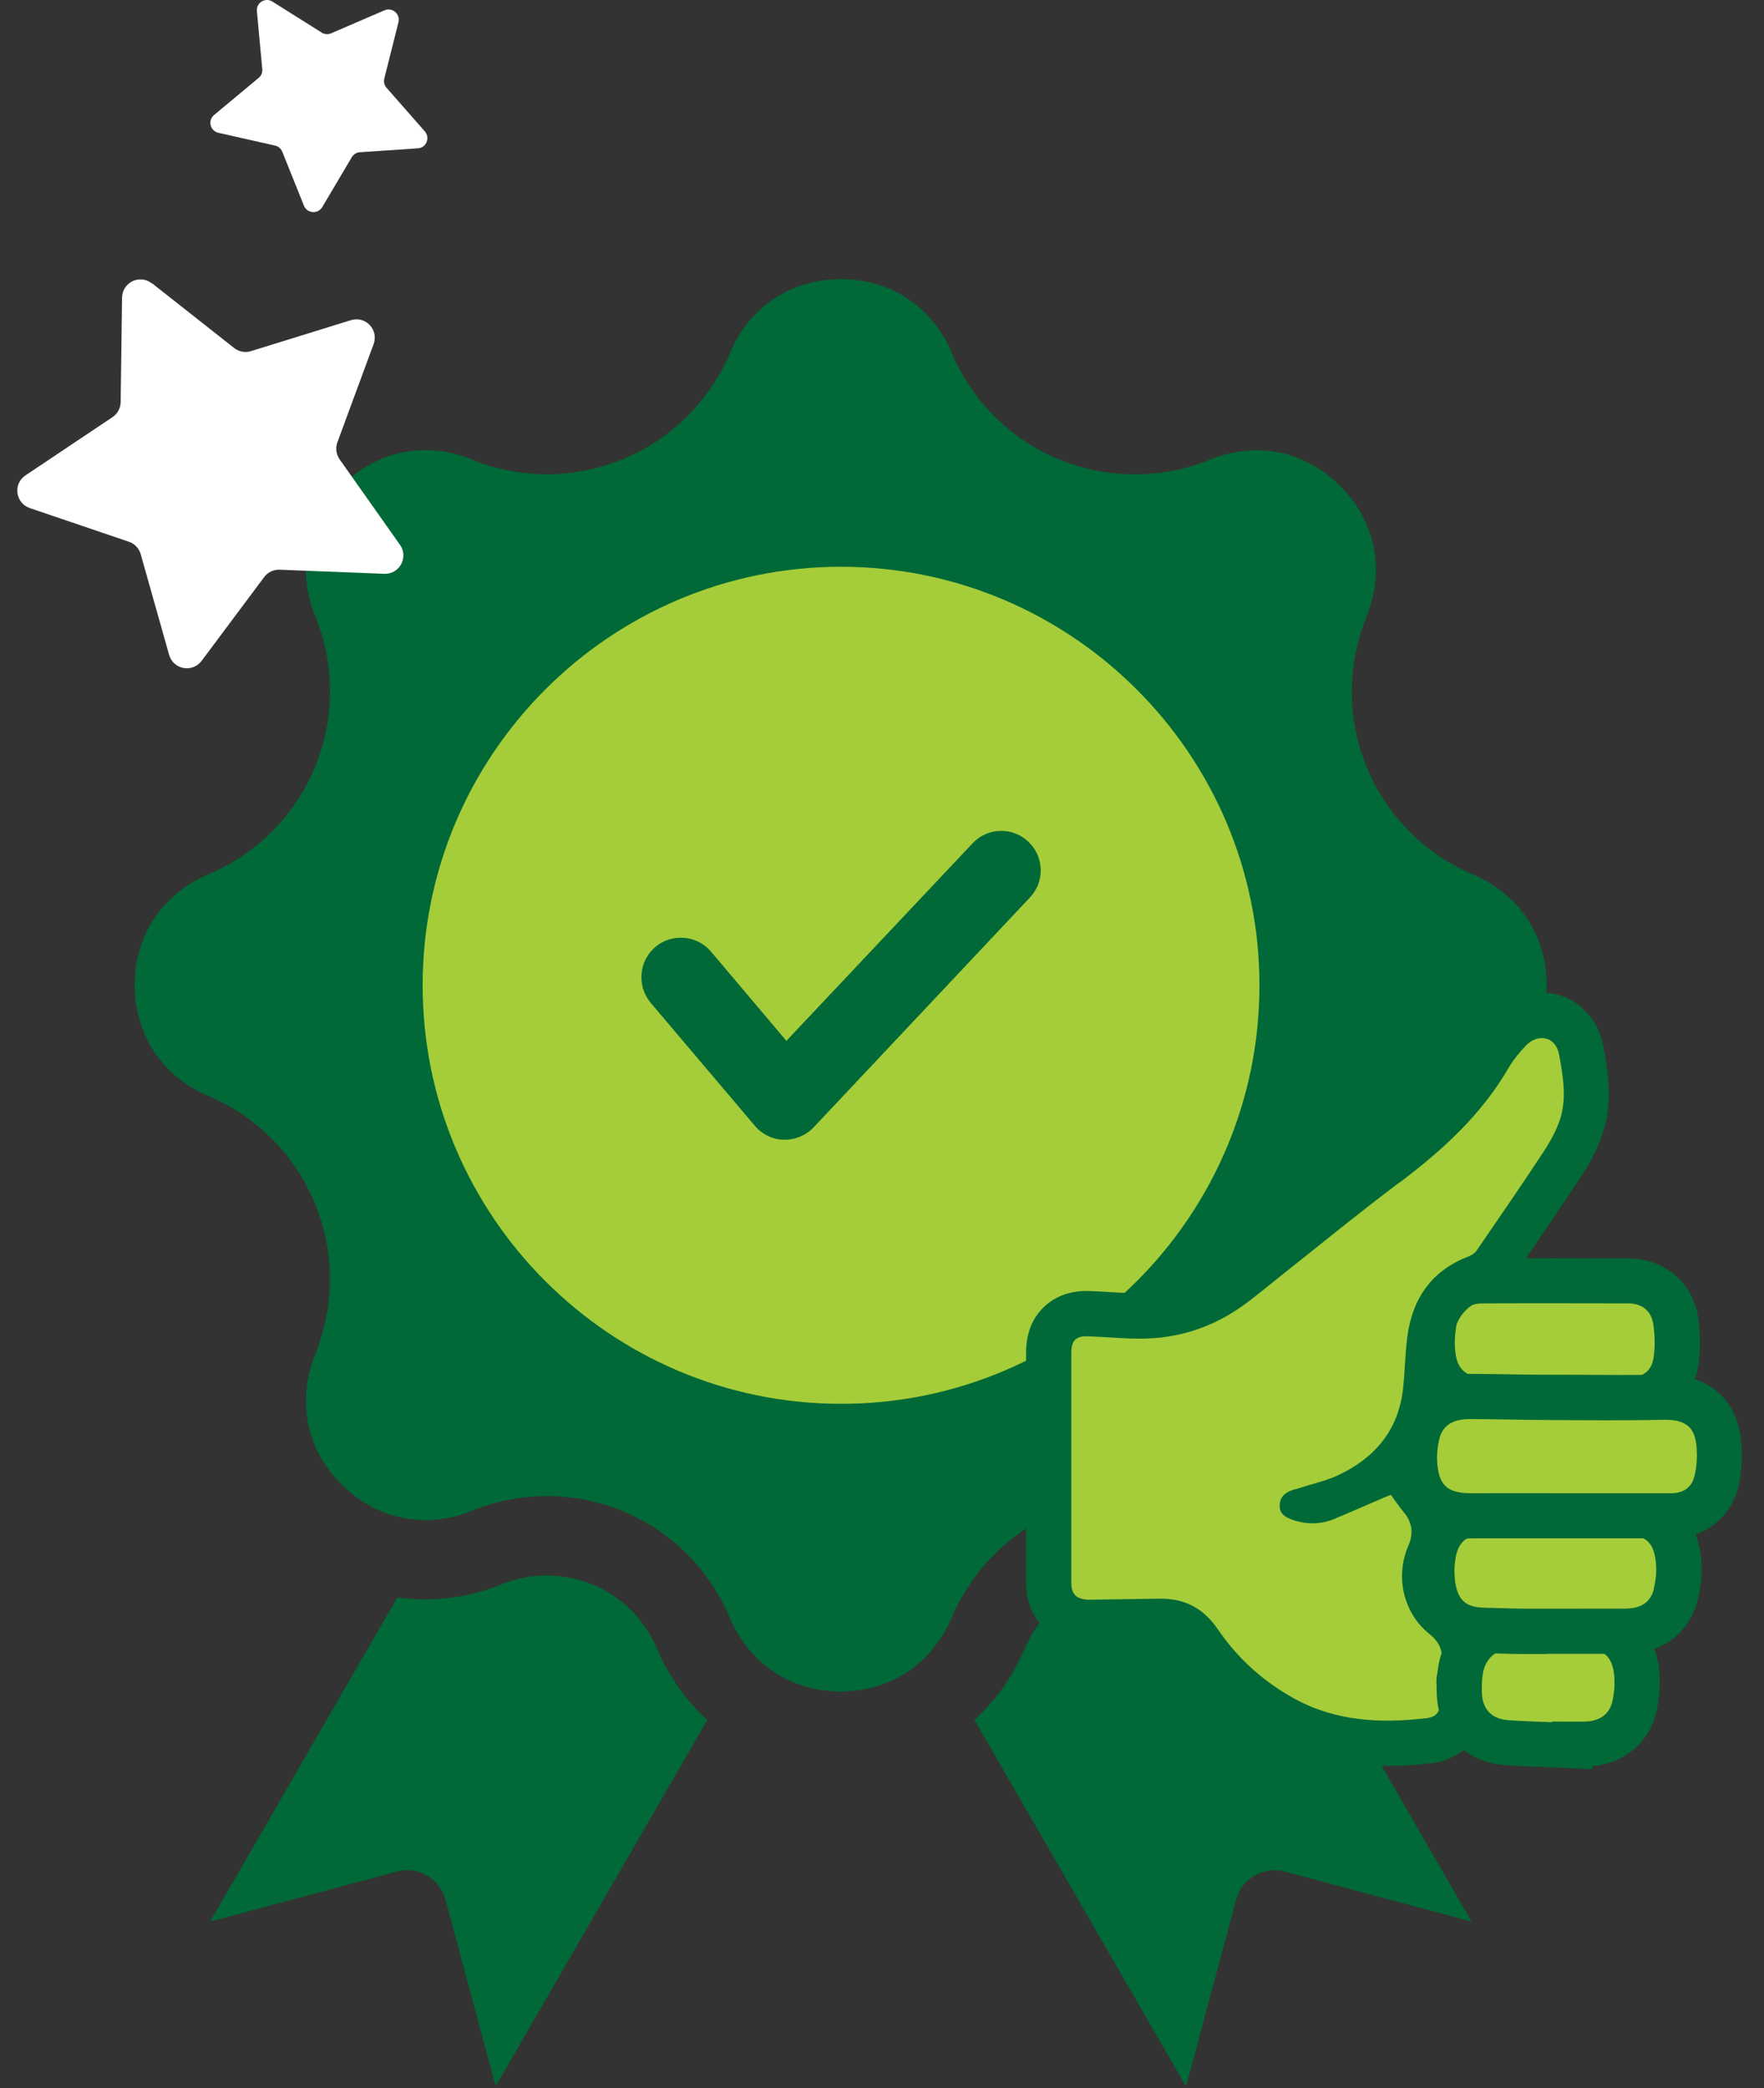
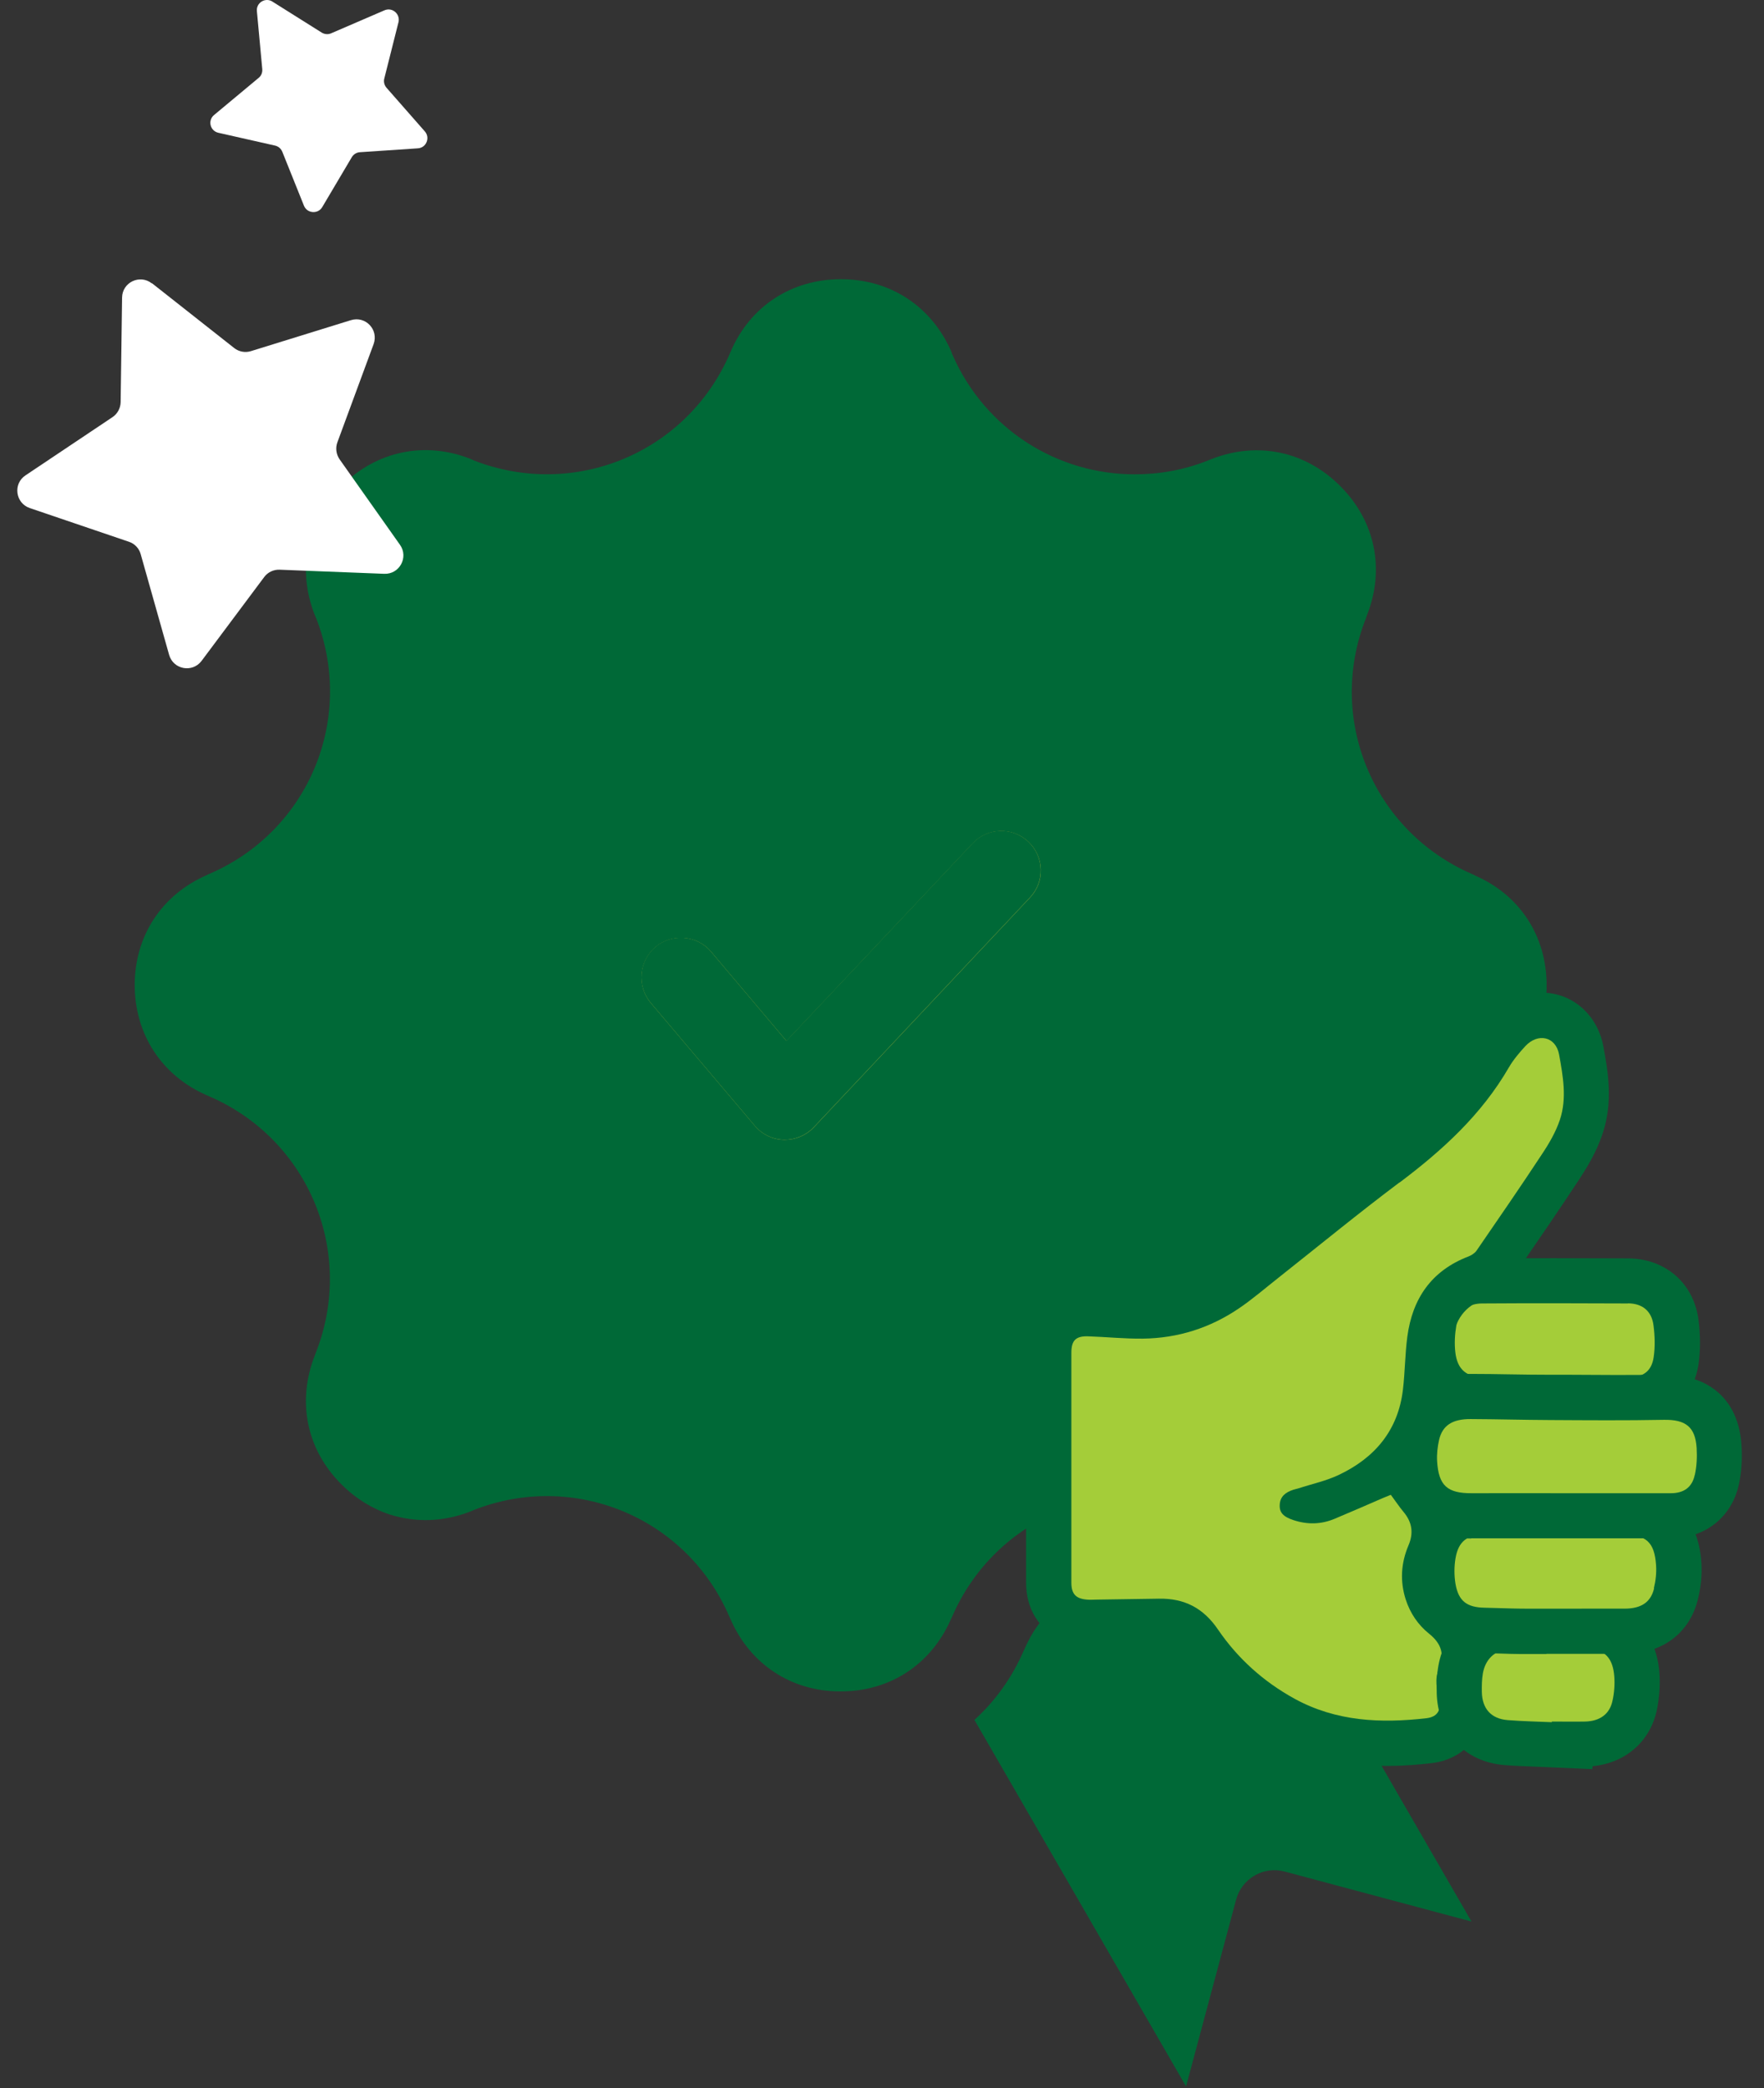
<svg xmlns="http://www.w3.org/2000/svg" fill="none" viewBox="0 0 49 58" height="58" width="49">
  <rect x="0" y="0" width="49" height="58" fill="#333333" stroke="none" />
  <path fill="#006937" d="M35.676 44.37L40.875 53.373L35.685 51.984C35.405 51.908 35.105 51.946 34.851 52.095C34.597 52.241 34.413 52.483 34.337 52.763L32.946 57.953L27.067 47.772C27.642 47.252 28.112 46.599 28.438 45.846L28.471 45.776C29.191 44.119 31.07 43.34 32.765 44.005L32.835 44.032C33.765 44.402 34.74 44.507 35.673 44.373L35.676 44.37Z" />
-   <path fill="#006937" d="M18.279 45.852C18.279 45.852 18.279 45.843 18.273 45.84L18.241 45.765C17.517 44.111 15.642 43.334 13.958 43.997L13.868 44.032C12.94 44.399 11.969 44.504 11.038 44.37L5.839 53.373L11.029 51.984C11.616 51.824 12.216 52.177 12.374 52.76L13.768 57.95L19.647 47.772C19.075 47.252 18.605 46.605 18.276 45.852H18.279Z" />
  <path fill="#006937" d="M40.97 24.314C40.97 24.314 40.958 24.302 40.944 24.302L40.874 24.27C38.131 23.071 36.839 19.952 37.945 17.166L37.971 17.09C38.479 15.804 38.196 14.467 37.23 13.502C36.264 12.53 34.928 12.253 33.659 12.749L33.589 12.775C33.589 12.775 33.572 12.787 33.563 12.787C32.892 13.056 32.2 13.175 31.518 13.175C29.379 13.175 27.364 11.932 26.453 9.844L26.421 9.756C25.87 8.502 24.726 7.755 23.358 7.755C21.99 7.755 20.843 8.502 20.304 9.75L20.271 9.826C19.073 12.586 15.948 13.878 13.156 12.787C13.15 12.781 13.145 12.775 13.13 12.775L13.06 12.743C11.794 12.247 10.455 12.53 9.489 13.496C8.523 14.462 8.24 15.804 8.742 17.078L8.78 17.166C9.871 19.946 8.585 23.065 5.842 24.261L5.767 24.293C5.767 24.293 5.755 24.305 5.749 24.305C4.495 24.85 3.742 25.994 3.742 27.359C3.742 28.724 4.489 29.874 5.743 30.422L5.819 30.454C5.819 30.454 5.825 30.46 5.831 30.46C8.579 31.659 9.871 34.784 8.774 37.57L8.748 37.64C8.24 38.926 8.515 40.268 9.489 41.234C9.883 41.628 10.341 41.905 10.825 42.068C10.831 42.068 10.843 42.074 10.851 42.074C11.555 42.293 12.319 42.276 13.072 41.981L13.159 41.943C15.939 40.852 19.064 42.138 20.254 44.892C20.254 44.892 20.256 44.896 20.26 44.904L20.292 44.974C20.837 46.228 21.981 46.981 23.341 46.981H23.352C24.726 46.981 25.867 46.228 26.415 44.974L26.448 44.904C27.646 42.144 30.771 40.852 33.563 41.949L33.633 41.975C34.391 42.276 35.164 42.302 35.873 42.074V42.068C36.364 41.911 36.827 41.637 37.221 41.234C38.187 40.268 38.47 38.926 37.968 37.651L37.93 37.564C36.839 34.784 38.131 31.659 40.88 30.469C40.88 30.463 40.885 30.463 40.891 30.463L40.967 30.431C42.216 29.88 42.962 28.736 42.962 27.368C42.962 26 42.216 24.853 40.961 24.314H40.97ZM28.609 24.935L22.605 31.315C22.398 31.534 22.104 31.659 21.803 31.659H21.777C21.462 31.654 21.167 31.508 20.969 31.271L18.078 27.858C17.69 27.394 17.745 26.703 18.203 26.309C18.667 25.915 19.364 25.976 19.752 26.434L21.847 28.914L27.016 23.43C27.431 22.983 28.128 22.966 28.566 23.38C29.012 23.8 29.029 24.497 28.609 24.935Z" />
-   <path fill="#A4CD39" d="M23.365 15.742C16.953 15.742 11.74 20.956 11.74 27.368C11.74 33.78 16.953 38.993 23.365 38.993C29.777 38.993 34.985 33.78 34.985 27.368C34.985 20.956 29.772 15.748 23.365 15.742Z" />
  <path fill="#A4CD39" d="M28.609 24.935L22.605 31.315C22.398 31.534 22.103 31.659 21.803 31.659H21.776C21.462 31.654 21.167 31.508 20.968 31.271L18.077 27.858C17.689 27.394 17.745 26.703 18.203 26.309C18.667 25.915 19.364 25.976 19.752 26.434L21.847 28.914L27.016 23.43C27.43 22.983 28.128 22.966 28.565 23.38C29.012 23.8 29.029 24.497 28.609 24.935Z" />
  <path fill="#006937" d="M44.999 39.516C44.856 39.516 44.716 39.516 44.576 39.516H44.281H43.208H41.247C40.109 39.516 39.319 38.827 39.181 37.719C39.141 37.377 39.152 37.007 39.217 36.619C39.386 35.609 40.15 34.956 41.168 34.953C42.519 34.944 43.873 34.947 45.226 34.953C46.265 34.959 47.05 35.644 47.181 36.663C47.236 37.1 47.236 37.514 47.181 37.894C47.035 38.868 46.285 39.507 45.267 39.519C45.18 39.519 45.089 39.519 45.002 39.519L44.999 39.516Z" />
  <path fill="#A4CD39" d="M45.217 36.202C45.622 36.202 45.882 36.417 45.931 36.817C45.969 37.109 45.978 37.415 45.934 37.704C45.876 38.089 45.639 38.255 45.248 38.258C44.907 38.261 44.566 38.258 44.227 38.258C43.886 38.258 43.545 38.258 43.206 38.258C42.553 38.258 41.9 38.258 41.246 38.258C40.747 38.258 40.484 38.054 40.426 37.564C40.397 37.319 40.412 37.062 40.453 36.82C40.52 36.42 40.773 36.205 41.173 36.205C42.521 36.196 43.869 36.199 45.219 36.205" />
  <path fill="#006937" d="M38.547 49.05C37.582 49.05 36.45 48.889 35.35 48.282C34.306 47.708 33.448 46.929 32.8 45.972C32.631 45.721 32.514 45.657 32.217 45.66L30.484 45.686C30.315 45.689 30.204 45.692 30.09 45.683C29.122 45.595 28.503 44.922 28.503 43.959C28.503 41.829 28.503 39.7 28.503 37.57C28.503 37.045 28.669 36.622 28.993 36.307C29.317 35.995 29.758 35.84 30.268 35.86C30.472 35.866 30.677 35.881 30.881 35.892C31.164 35.91 31.45 35.927 31.73 35.925C32.447 35.916 33.118 35.706 33.719 35.294C33.959 35.131 34.183 34.947 34.408 34.766L34.734 34.504C35.073 34.235 35.414 33.964 35.753 33.693C36.52 33.08 37.31 32.447 38.116 31.84C39.425 30.857 40.26 29.988 40.82 29.016C41.018 28.675 41.258 28.398 41.447 28.197C41.943 27.666 42.655 27.45 43.303 27.639C43.936 27.823 44.408 28.369 44.537 29.057C44.662 29.743 44.82 30.595 44.513 31.499C44.347 31.998 44.084 32.427 43.874 32.748C43.311 33.605 42.728 34.451 42.147 35.297L42.045 35.446C41.856 35.72 41.57 35.942 41.243 36.07C40.68 36.286 40.417 36.642 40.33 37.296C40.301 37.526 40.286 37.757 40.272 37.987C40.257 38.244 40.239 38.498 40.21 38.751C40.126 39.454 39.895 40.085 39.522 40.621L39.761 40.948C39.825 41.036 39.881 41.117 39.945 41.196C40.482 41.841 40.601 42.652 40.272 43.422C40.178 43.638 40.169 43.83 40.236 44.043C40.286 44.192 40.365 44.309 40.479 44.402C41.24 45.015 41.488 45.89 41.153 46.759C41.161 46.815 41.179 46.87 41.191 46.926C41.307 47.425 41.223 47.912 40.951 48.297C40.683 48.676 40.26 48.918 39.761 48.974C39.405 49.014 38.991 49.05 38.542 49.05H38.547ZM32.24 43.154C33.34 43.154 34.253 43.641 34.88 44.569C35.303 45.193 35.872 45.706 36.564 46.088C37.144 46.406 37.806 46.555 38.652 46.541C38.661 46.427 38.679 46.304 38.711 46.182C38.317 45.805 38.025 45.342 37.856 44.822C37.693 44.315 37.649 43.792 37.728 43.279C37.666 43.305 37.605 43.331 37.544 43.355C36.899 43.623 36.199 43.644 35.525 43.419C34.355 43.025 34.271 42.112 34.291 41.739C34.329 41.006 34.796 40.429 35.534 40.19C35.595 40.172 35.642 40.157 35.688 40.146C35.802 40.111 35.934 40.07 36.065 40.035C36.286 39.971 36.494 39.912 36.645 39.84C37.31 39.524 37.643 39.099 37.719 38.46C37.742 38.252 37.757 38.042 37.769 37.832C37.786 37.544 37.806 37.258 37.841 36.972C38.037 35.481 38.822 34.399 40.117 33.821C40.304 33.55 40.49 33.278 40.677 33.007C40.312 33.322 39.956 33.602 39.624 33.85C38.851 34.431 38.072 35.052 37.319 35.653C36.975 35.927 36.631 36.202 36.286 36.476L35.983 36.718C35.715 36.934 35.438 37.158 35.128 37.371C34.11 38.066 32.975 38.425 31.753 38.436C31.502 38.436 31.254 38.43 31.006 38.416C31.006 40 31.006 41.584 31.006 43.168L32.164 43.151C32.188 43.151 32.208 43.151 32.231 43.151L32.24 43.154Z" />
  <path fill="#A4CD39" d="M38.876 32.847C40.072 31.948 41.155 30.959 41.913 29.649C42.039 29.433 42.202 29.241 42.371 29.057C42.718 28.684 43.214 28.786 43.308 29.29C43.416 29.886 43.529 30.507 43.331 31.102C43.217 31.441 43.031 31.761 42.832 32.059C42.24 32.96 41.627 33.847 41.018 34.734C40.968 34.807 40.875 34.868 40.79 34.9C39.763 35.294 39.232 36.07 39.092 37.132C39.028 37.619 39.028 38.115 38.97 38.602C38.836 39.734 38.185 40.496 37.187 40.968C36.834 41.135 36.44 41.219 36.064 41.342C36.017 41.356 35.971 41.365 35.924 41.38C35.717 41.447 35.559 41.561 35.548 41.797C35.536 42.013 35.647 42.13 35.93 42.223C36.315 42.351 36.697 42.343 37.068 42.188C37.523 41.998 37.975 41.8 38.427 41.604C38.497 41.575 38.567 41.546 38.634 41.52C38.765 41.695 38.867 41.852 38.987 41.995C39.224 42.278 39.273 42.579 39.124 42.926C38.917 43.413 38.885 43.918 39.048 44.428C39.171 44.808 39.39 45.132 39.699 45.38C40.032 45.645 40.139 45.954 39.97 46.351C39.848 46.637 39.909 46.92 39.976 47.206C40.043 47.5 39.924 47.69 39.626 47.725C38.357 47.871 37.114 47.818 35.956 47.182C35.098 46.71 34.384 46.068 33.838 45.269C33.427 44.662 32.899 44.393 32.193 44.405C31.615 44.414 31.04 44.423 30.463 44.431C30.372 44.431 30.282 44.44 30.191 44.431C29.882 44.405 29.76 44.271 29.76 43.959C29.76 41.829 29.76 39.699 29.76 37.573C29.76 37.231 29.885 37.106 30.229 37.118C30.737 37.135 31.242 37.188 31.746 37.182C32.721 37.17 33.622 36.884 34.427 36.333C34.804 36.076 35.154 35.773 35.513 35.49C36.63 34.606 37.733 33.701 38.873 32.844" />
  <path fill="#006937" d="M44.23 49.14L42.695 49.073C42.392 49.061 42.088 49.05 41.785 49.026C40.685 48.939 39.929 48.13 39.909 47.016C39.906 46.777 39.909 46.52 39.959 46.249C40.131 45.301 40.872 44.624 41.802 44.566C42.675 44.513 43.453 44.504 44.186 44.539C45.277 44.592 46.009 45.327 46.094 46.459C46.12 46.794 46.094 47.15 46.024 47.495C45.84 48.373 45.148 48.971 44.238 49.058L44.23 49.137V49.14Z" />
  <path fill="#A4CD39" d="M44.791 47.241C44.715 47.611 44.438 47.81 44.027 47.818C43.721 47.824 43.414 47.818 43.108 47.818C43.108 47.824 43.108 47.83 43.108 47.836C42.7 47.818 42.288 47.81 41.883 47.778C41.422 47.743 41.171 47.462 41.162 46.996C41.159 46.824 41.162 46.646 41.191 46.479C41.258 46.1 41.509 45.843 41.877 45.823C42.624 45.779 43.376 45.762 44.123 45.797C44.596 45.82 44.803 46.077 44.841 46.561C44.858 46.786 44.841 47.022 44.791 47.244" />
  <path fill="#006937" d="M42.957 45.943C42.727 45.943 42.499 45.943 42.269 45.943C42.061 45.943 41.854 45.934 41.647 45.928L41.215 45.916C40.113 45.896 39.377 45.275 39.197 44.207C39.135 43.842 39.135 43.457 39.197 43.09C39.372 42.019 40.136 41.377 41.242 41.377H45.078H45.084C46.397 41.377 47.17 42.095 47.26 43.396C47.283 43.72 47.251 44.061 47.167 44.411C46.939 45.359 46.184 45.931 45.139 45.937C44.763 45.937 44.386 45.937 44.007 45.937H43.564C43.36 45.937 43.155 45.937 42.954 45.937L42.957 45.943Z" />
  <path fill="#A4CD39" d="M45.947 44.119C45.854 44.507 45.588 44.679 45.133 44.682C44.76 44.682 44.386 44.682 44.01 44.682C43.432 44.682 42.855 44.685 42.277 44.682C41.93 44.679 41.583 44.662 41.236 44.656C40.748 44.647 40.512 44.472 40.43 43.991C40.392 43.763 40.392 43.515 40.43 43.288C40.509 42.812 40.757 42.626 41.239 42.626C41.898 42.626 42.56 42.626 43.219 42.626C43.838 42.626 44.456 42.626 45.075 42.626C45.722 42.626 45.959 42.827 46.002 43.477C46.017 43.688 45.991 43.909 45.941 44.116" />
  <path fill="#006937" d="M40.863 42.733C39.521 42.733 38.742 41.998 38.664 40.665C38.646 40.356 38.675 40.032 38.751 39.708C38.976 38.74 39.755 38.162 40.837 38.162H40.852C41.222 38.162 41.596 38.168 41.969 38.174C42.334 38.18 42.698 38.185 43.06 38.185H43.591C44.455 38.191 45.321 38.197 46.184 38.182C47.491 38.168 48.3 38.894 48.375 40.149C48.399 40.531 48.375 40.896 48.303 41.228C48.107 42.138 47.366 42.728 46.412 42.728C45.744 42.728 45.076 42.728 44.408 42.728H42.695C42.092 42.728 41.488 42.728 40.887 42.728H40.866L40.863 42.733Z" />
  <path fill="#A4CD39" d="M47.076 40.969C47.003 41.316 46.767 41.476 46.411 41.476C45.457 41.476 44.503 41.476 43.552 41.476C42.662 41.476 41.77 41.473 40.88 41.476C40.206 41.479 39.961 41.266 39.92 40.589C39.908 40.391 39.932 40.184 39.975 39.991C40.069 39.592 40.346 39.414 40.848 39.416C41.583 39.419 42.321 39.44 43.059 39.443C44.109 39.449 45.16 39.457 46.213 39.437C46.828 39.425 47.094 39.638 47.129 40.225C47.143 40.47 47.132 40.726 47.079 40.966" />
  <path fill="white" d="M4.22 7.866L6.504 9.666C6.636 9.771 6.811 9.803 6.971 9.753L9.748 8.893C10.154 8.767 10.524 9.158 10.378 9.558L9.372 12.285C9.314 12.443 9.337 12.618 9.433 12.758L11.111 15.133C11.356 15.48 11.096 15.955 10.673 15.938L7.767 15.824C7.598 15.818 7.438 15.894 7.339 16.028L5.6 18.356C5.346 18.695 4.815 18.599 4.698 18.19L3.908 15.392C3.864 15.232 3.742 15.101 3.581 15.048L0.827 14.112C0.427 13.975 0.355 13.438 0.708 13.204L3.123 11.588C3.263 11.495 3.348 11.337 3.351 11.171L3.391 8.265C3.397 7.842 3.884 7.609 4.217 7.871" />
  <path fill="white" d="M7.571 0.047L8.936 0.905C9.015 0.954 9.114 0.963 9.199 0.925L10.681 0.286C10.896 0.193 11.124 0.389 11.069 0.616L10.675 2.18C10.651 2.27 10.675 2.366 10.736 2.437L11.801 3.65C11.956 3.825 11.842 4.105 11.608 4.12L9.998 4.228C9.905 4.234 9.82 4.286 9.773 4.365L8.951 5.753C8.831 5.955 8.531 5.931 8.443 5.713L7.842 4.216C7.807 4.129 7.731 4.064 7.641 4.044L6.065 3.688C5.835 3.636 5.765 3.344 5.946 3.195L7.186 2.162C7.259 2.104 7.294 2.011 7.285 1.917L7.136 0.31C7.113 0.076 7.369 -0.081 7.568 0.044" />
  <path fill="#006937" d="M28.606 24.932L22.602 31.312C22.395 31.531 22.101 31.657 21.8 31.657H21.774C21.459 31.651 21.164 31.505 20.966 31.268L18.075 27.855C17.687 27.391 17.742 26.7 18.2 26.306C18.664 25.912 19.361 25.974 19.749 26.431L21.844 28.911L27.013 23.427C27.428 22.98 28.125 22.963 28.562 23.377C29.009 23.797 29.026 24.494 28.606 24.932Z" />
</svg>